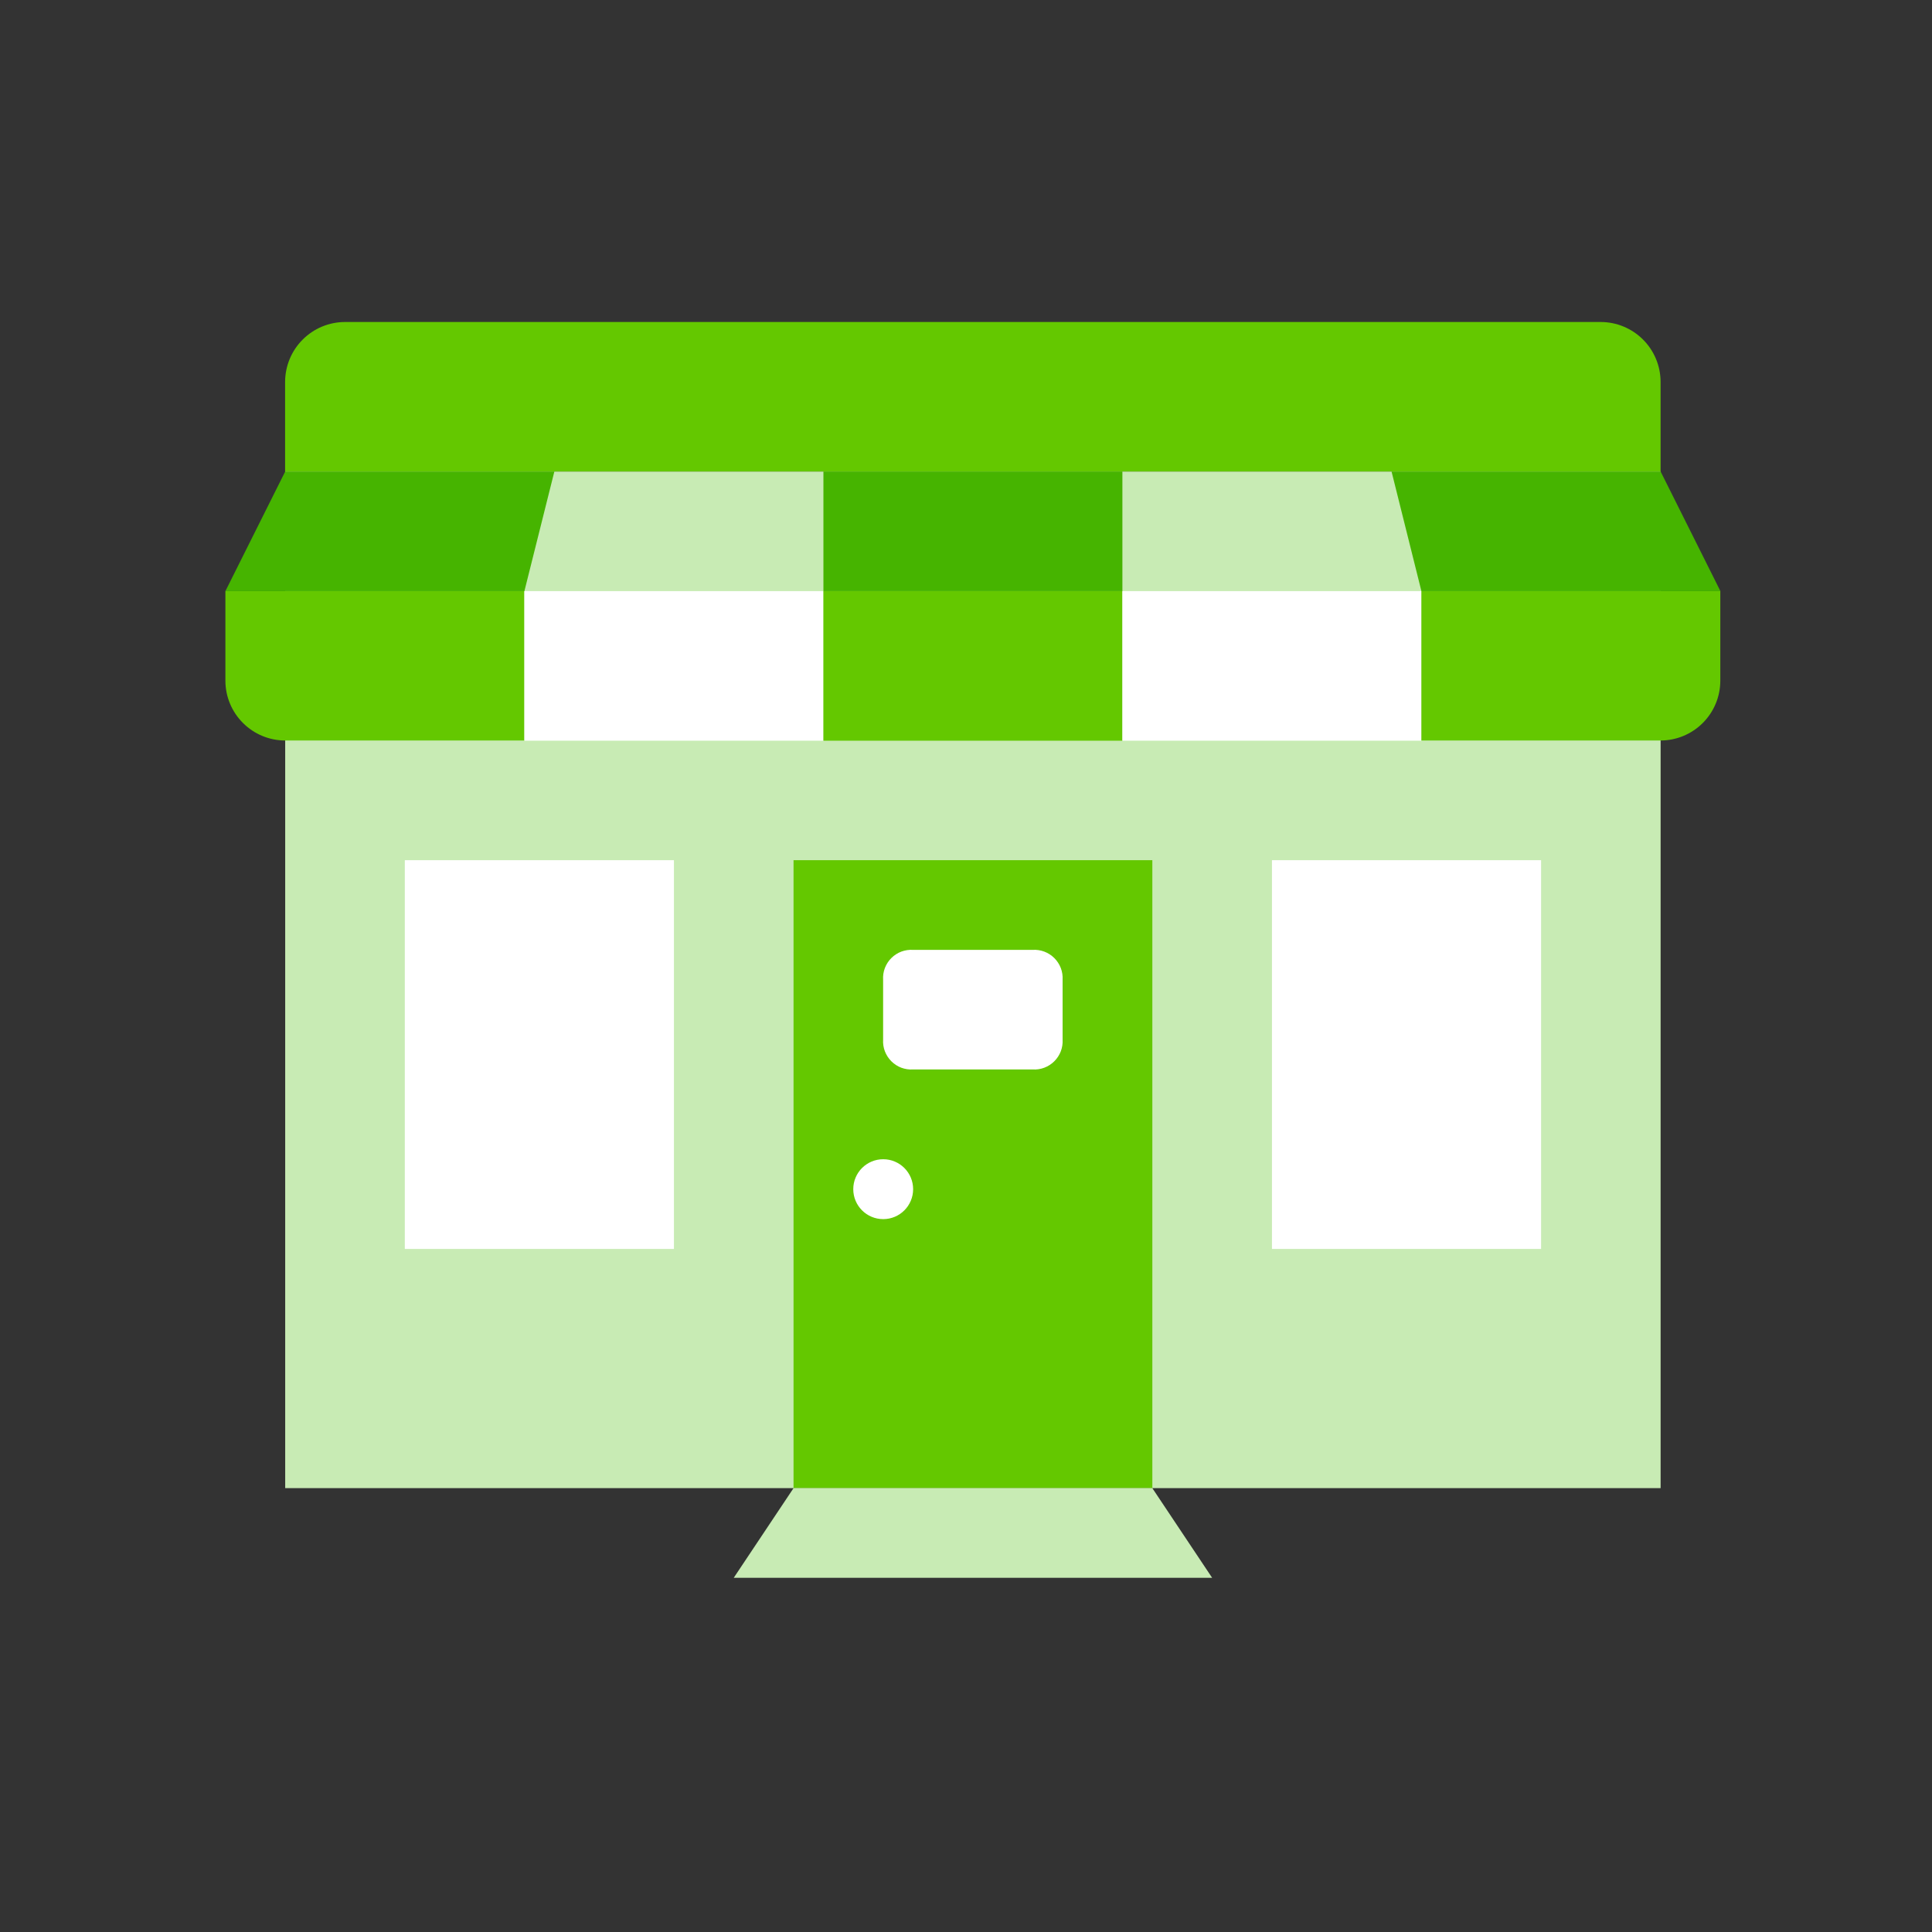
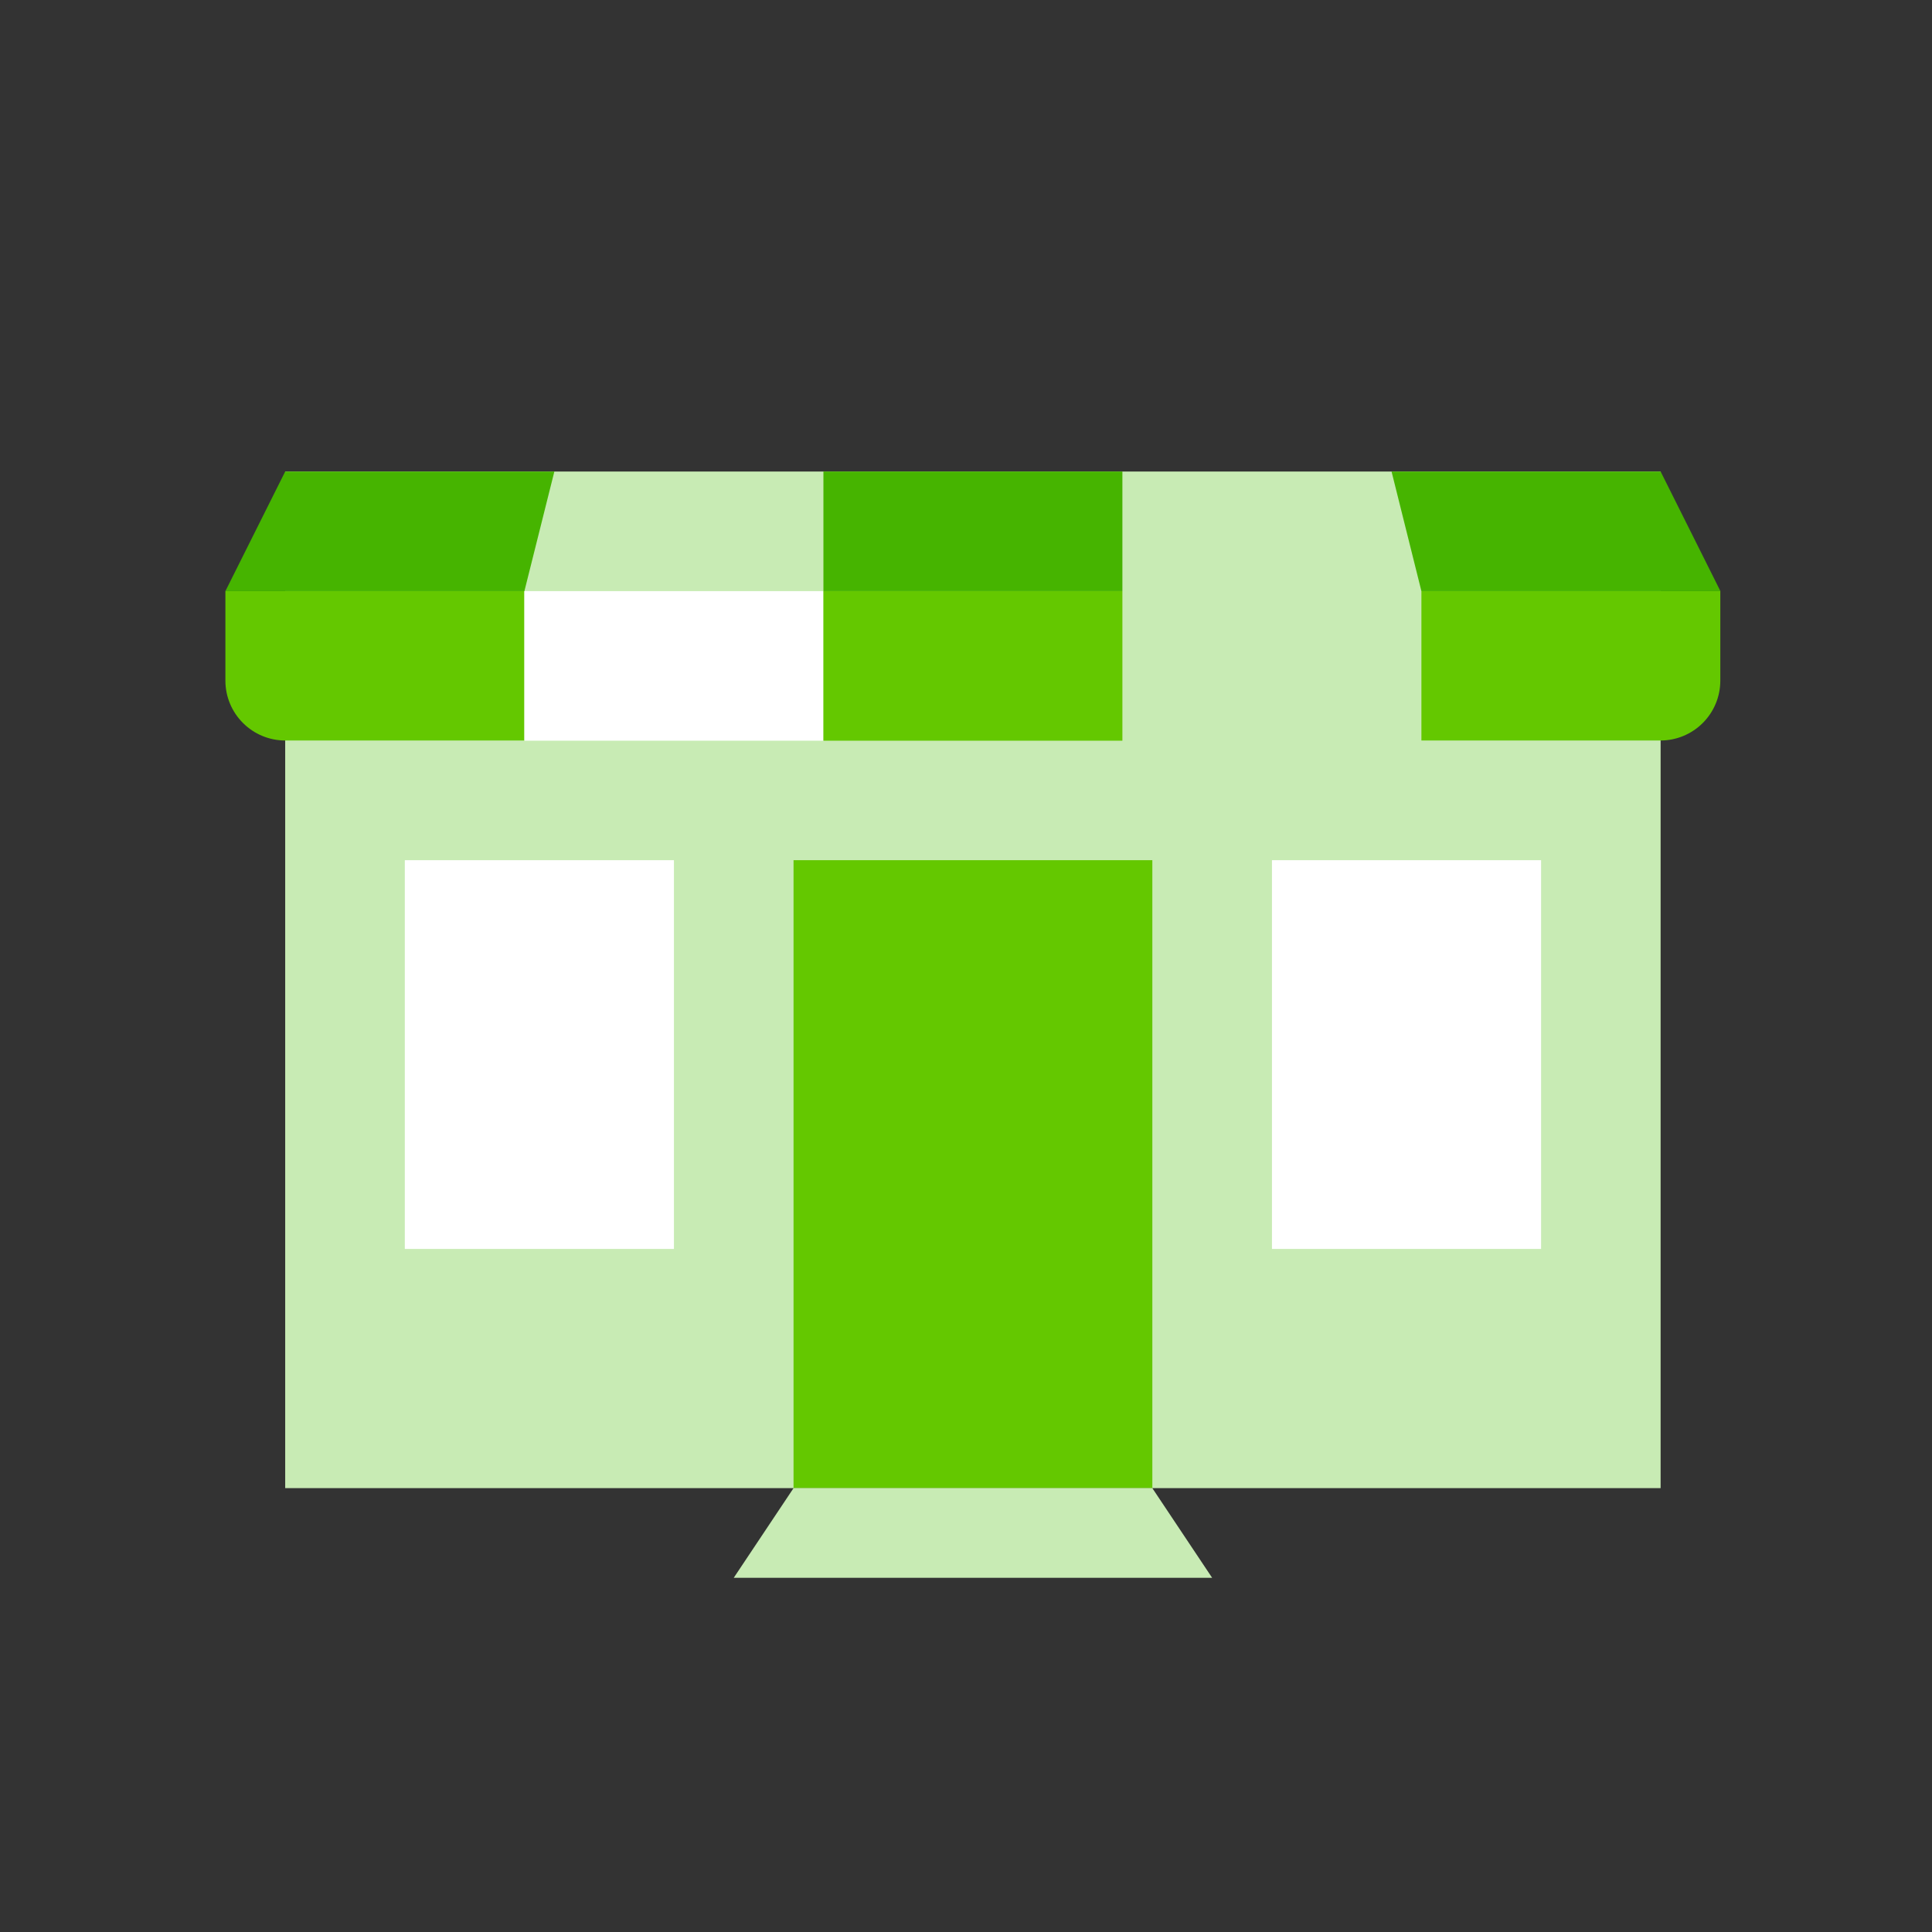
<svg xmlns="http://www.w3.org/2000/svg" width="60" height="60" viewBox="0 0 60 60" fill="none">
  <rect x="0" y="0" width="60" height="60" fill="#333333" stroke="none" />
  <g clip-path="url(#clip0)">
    <path d="M51.572 14.644H8.857V46.215H51.572V14.644Z" fill="#C8EBB4" />
    <path d="M16.283 22.997H8.855C8.363 22.996 7.892 22.8 7.545 22.452C7.197 22.105 7.001 21.634 7 21.142V18.355H16.283V22.997Z" fill="#64C800" />
    <path d="M25.571 18.358H16.285V23.003H25.571V18.358Z" fill="white" />
    <path d="M34.857 18.358H25.572V23.003H34.857V18.358Z" fill="#64C800" />
-     <path d="M44.143 18.358H34.857V23.003H44.143V18.358Z" fill="white" />
+     <path d="M44.143 18.358V23.003H44.143V18.358Z" fill="white" />
    <path d="M51.572 22.997H44.143V18.355H53.426V21.142C53.425 21.634 53.229 22.105 52.882 22.452C52.534 22.8 52.063 22.996 51.572 22.997Z" fill="#64C800" />
    <path d="M17.216 14.644H8.857L7 18.358H16.286L17.216 14.644Z" fill="#46B400" />
    <path d="M34.857 14.644H25.572V18.358H34.857V14.644Z" fill="#46B400" />
    <path d="M53.429 18.358H44.143L43.216 14.644H51.572L53.429 18.358Z" fill="#46B400" />
-     <path d="M51.571 14.642H8.854V11.855C8.857 11.363 9.053 10.891 9.402 10.544C9.75 10.196 10.222 10.001 10.714 10H49.712C50.204 10.001 50.676 10.196 51.024 10.544C51.373 10.891 51.569 11.363 51.571 11.855V14.642Z" fill="#64C800" />
    <path d="M35.787 26.714H24.644V46.215H35.787V26.714Z" fill="#64C800" />
    <path d="M47.86 26.714H39.502V38.787H47.86V26.714Z" fill="white" />
    <path d="M20.93 26.714H12.572V38.787H20.93V26.714Z" fill="white" />
-     <path d="M32.07 33.213H28.356C28.232 33.221 28.108 33.202 27.991 33.159C27.875 33.115 27.77 33.047 27.682 32.959C27.594 32.871 27.526 32.766 27.481 32.65C27.437 32.534 27.418 32.41 27.426 32.286V30.426C27.418 30.302 27.437 30.178 27.481 30.062C27.526 29.946 27.594 29.84 27.682 29.753C27.77 29.665 27.875 29.597 27.991 29.553C28.108 29.51 28.232 29.491 28.356 29.499H32.07C32.194 29.491 32.318 29.51 32.434 29.554C32.55 29.598 32.655 29.666 32.743 29.754C32.831 29.841 32.899 29.947 32.944 30.062C32.988 30.178 33.007 30.302 33 30.426V32.286C33.007 32.41 32.988 32.534 32.944 32.65C32.899 32.765 32.831 32.871 32.743 32.958C32.655 33.046 32.55 33.114 32.434 33.158C32.318 33.202 32.194 33.221 32.07 33.213Z" fill="white" />
-     <path d="M27.429 37.861C27.942 37.861 28.358 37.444 28.358 36.931C28.358 36.417 27.942 36.001 27.429 36.001C26.915 36.001 26.499 36.417 26.499 36.931C26.499 37.444 26.915 37.861 27.429 37.861Z" fill="white" />
    <path d="M37.644 49H22.787L24.644 46.216H35.787L37.644 49Z" fill="#C8EBB4" />
  </g>
  <defs>
    <clipPath id="clip0">
      <rect width="46.429" height="39" fill="white" transform="translate(7 10)" />
    </clipPath>
  </defs>
</svg>